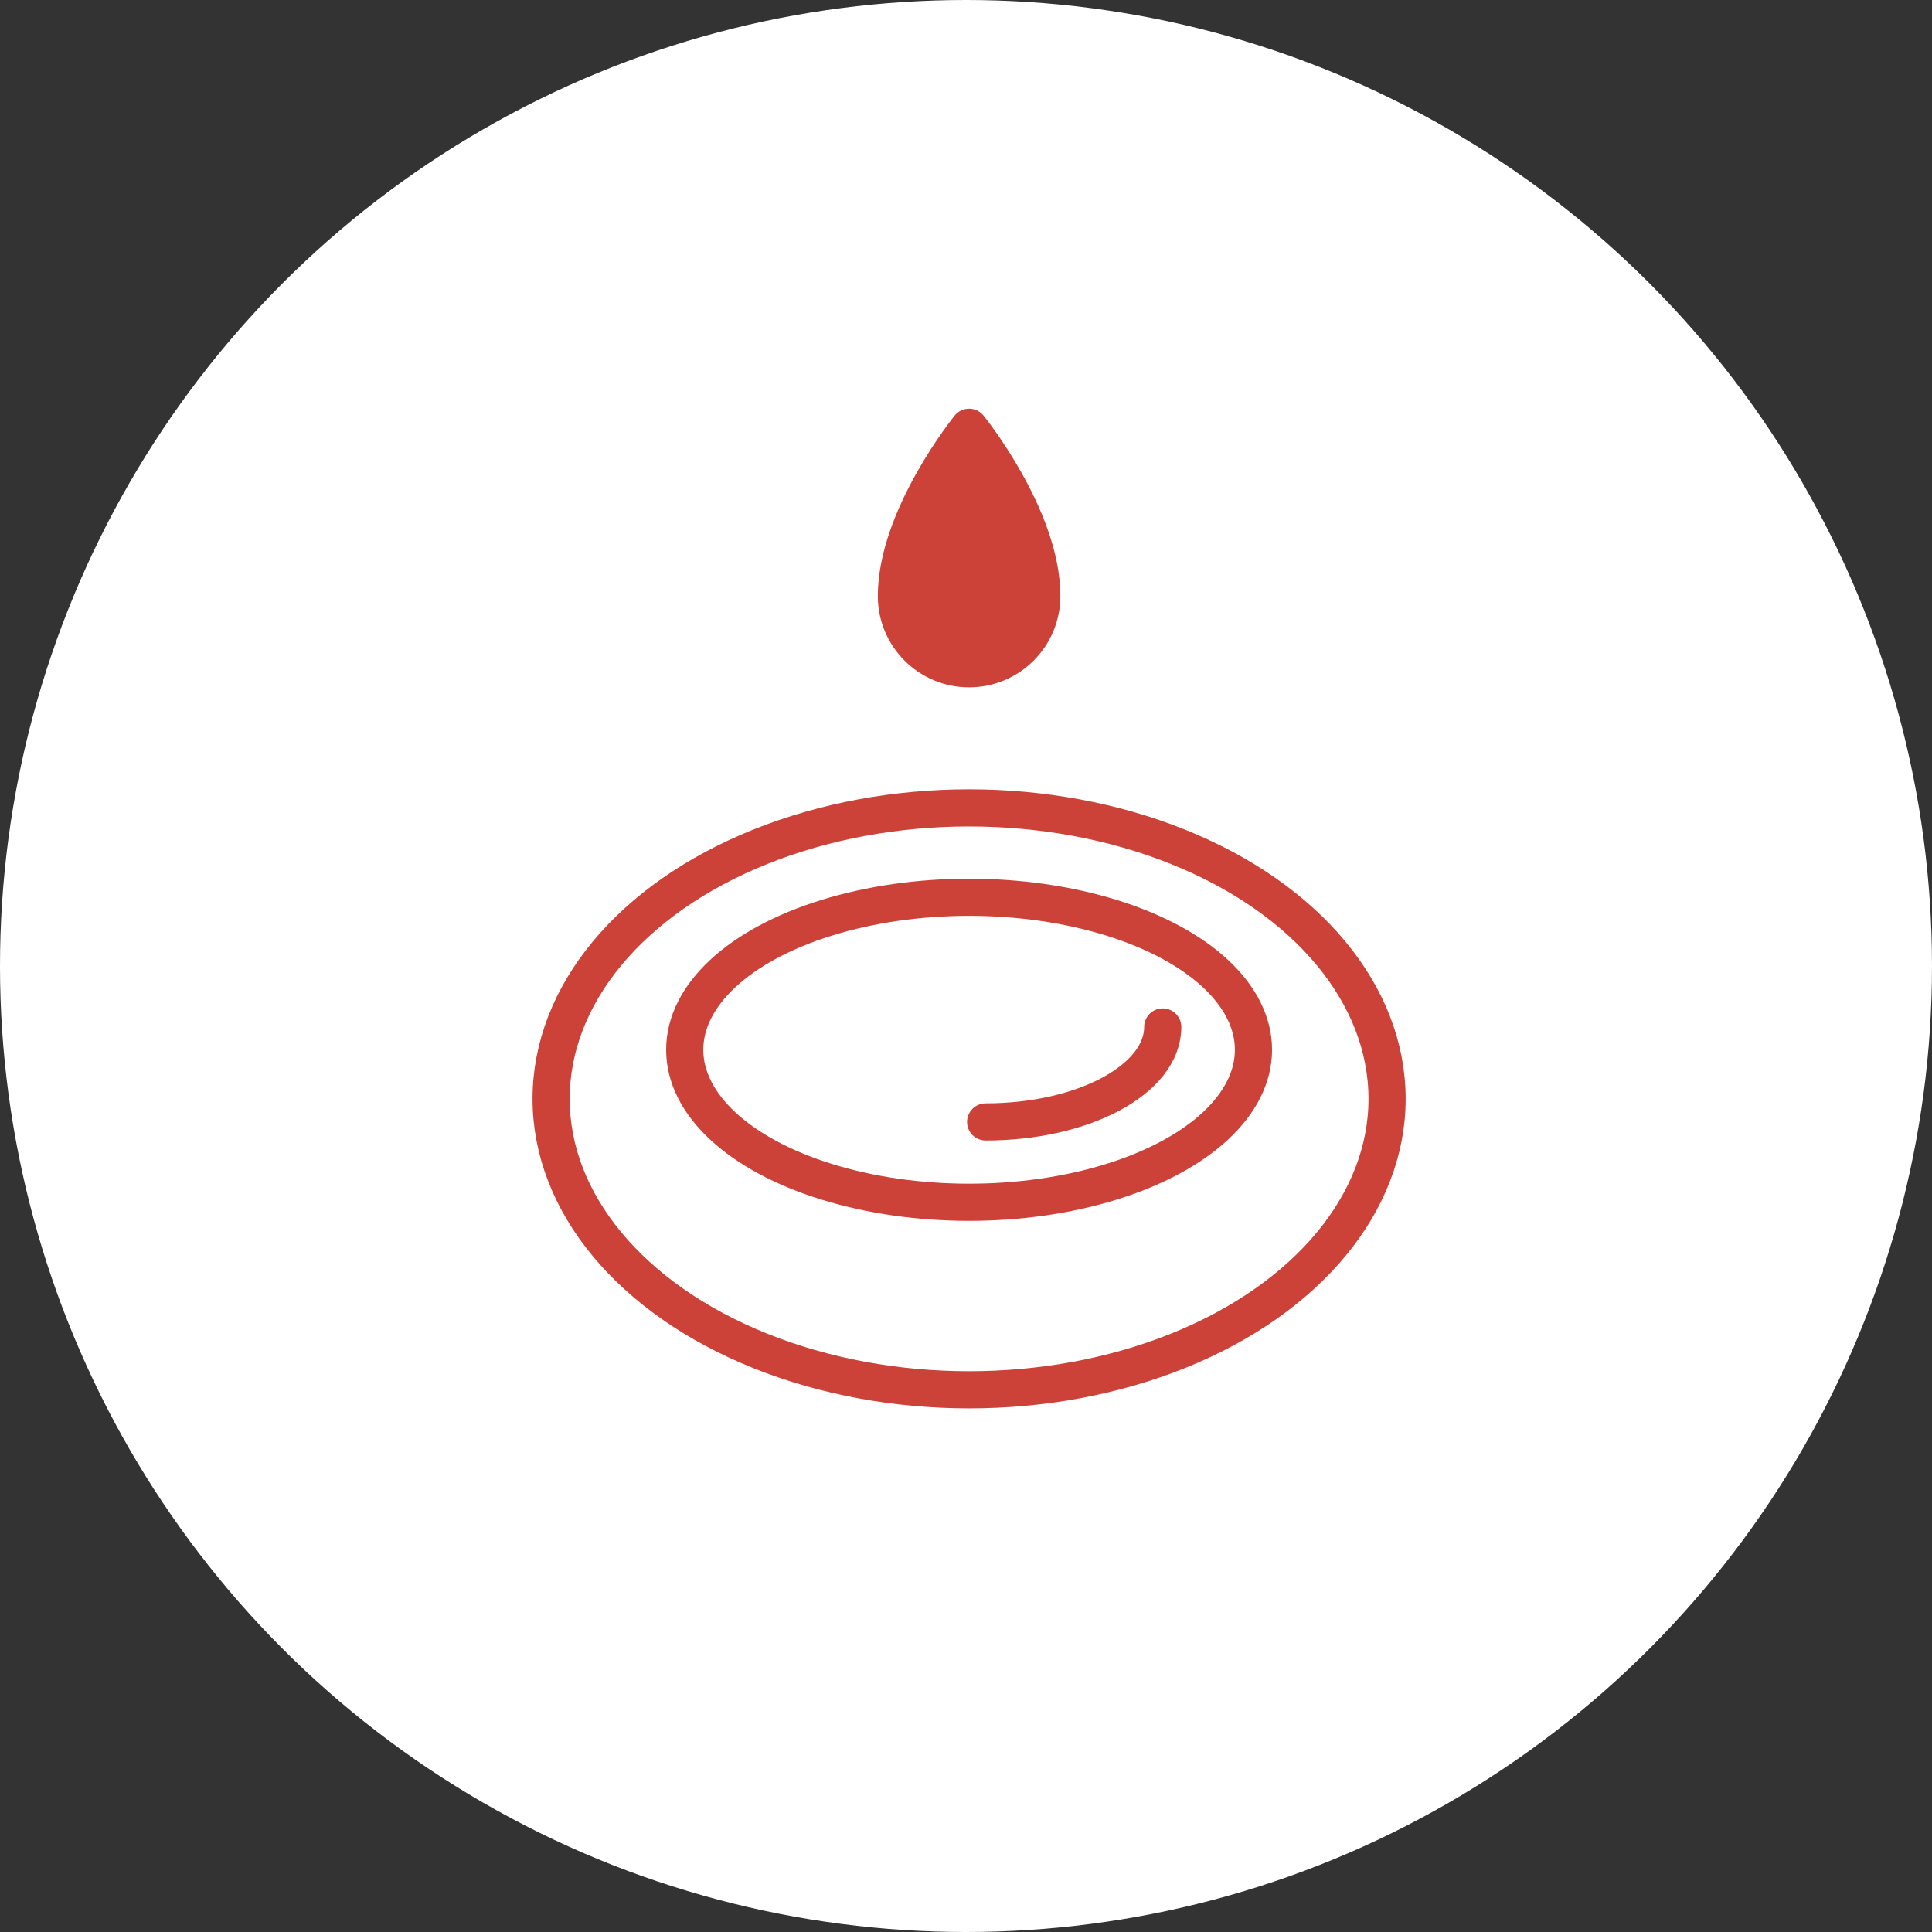
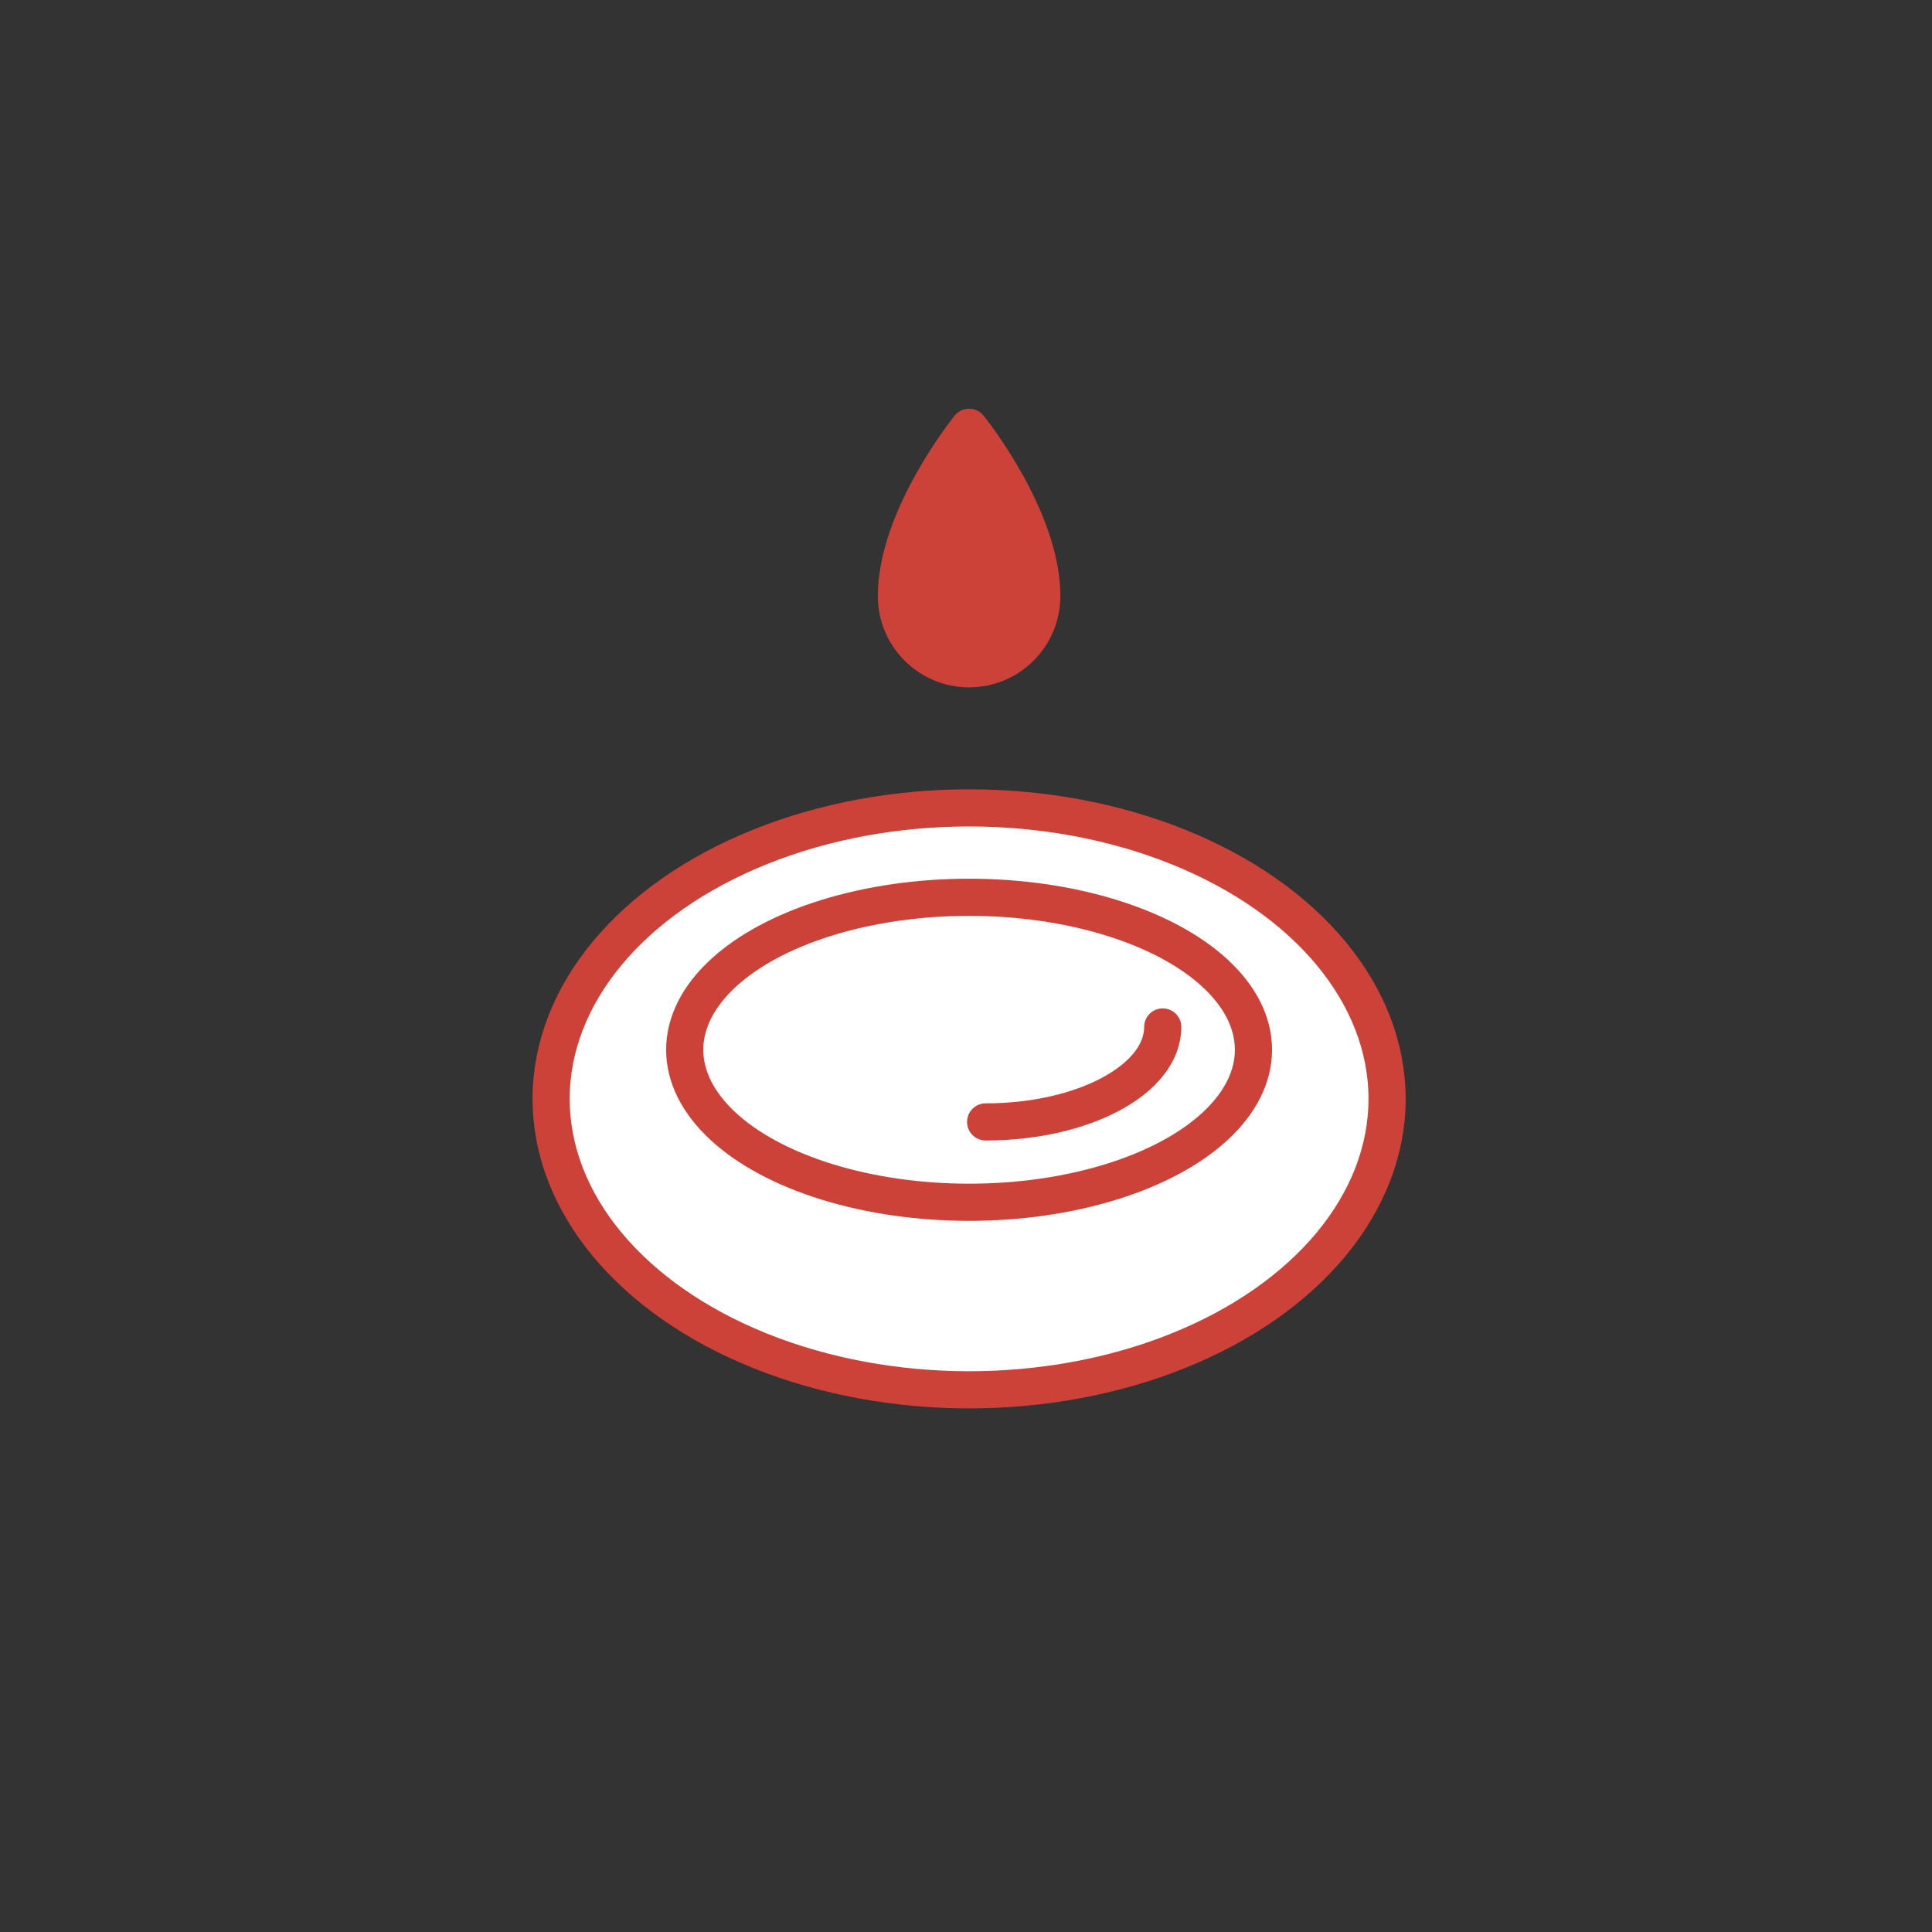
<svg xmlns="http://www.w3.org/2000/svg" id="_レイヤー_1" data-name="レイヤー 1" version="1.1" viewBox="0 0 156 156">
  <rect x="0" y="0" width="156" height="156" fill="#333333" stroke="none" />
  <defs>
    <style>
      .cls-1 {
        fill: #cc4138;
      }

      .cls-1, .cls-2 {
        stroke: #cc4138;
        stroke-linecap: round;
        stroke-linejoin: round;
        stroke-width: 3px;
      }

      .cls-2, .cls-3 {
        fill: #fff;
      }

      .cls-3 {
        stroke-width: 0px;
      }
    </style>
  </defs>
-   <circle class="cls-3" cx="78" cy="78" r="78" />
  <g>
    <path class="cls-1" d="M78.25,54c3.242,0,5.87-2.628,5.87-5.87,0-6.374-5.87-13.63-5.87-13.63,0,0-5.87,7.256-5.87,13.63,0,3.242,2.628,5.87,5.87,5.87Z" />
    <ellipse class="cls-2" cx="78.25" cy="88.727" rx="33.75" ry="23.494" />
    <ellipse class="cls-2" cx="78.25" cy="84.764" rx="22.962" ry="12.313" />
    <path class="cls-2" d="M93.886,82.922c0,4.235-6.402,7.668-14.3,7.668" />
  </g>
</svg>